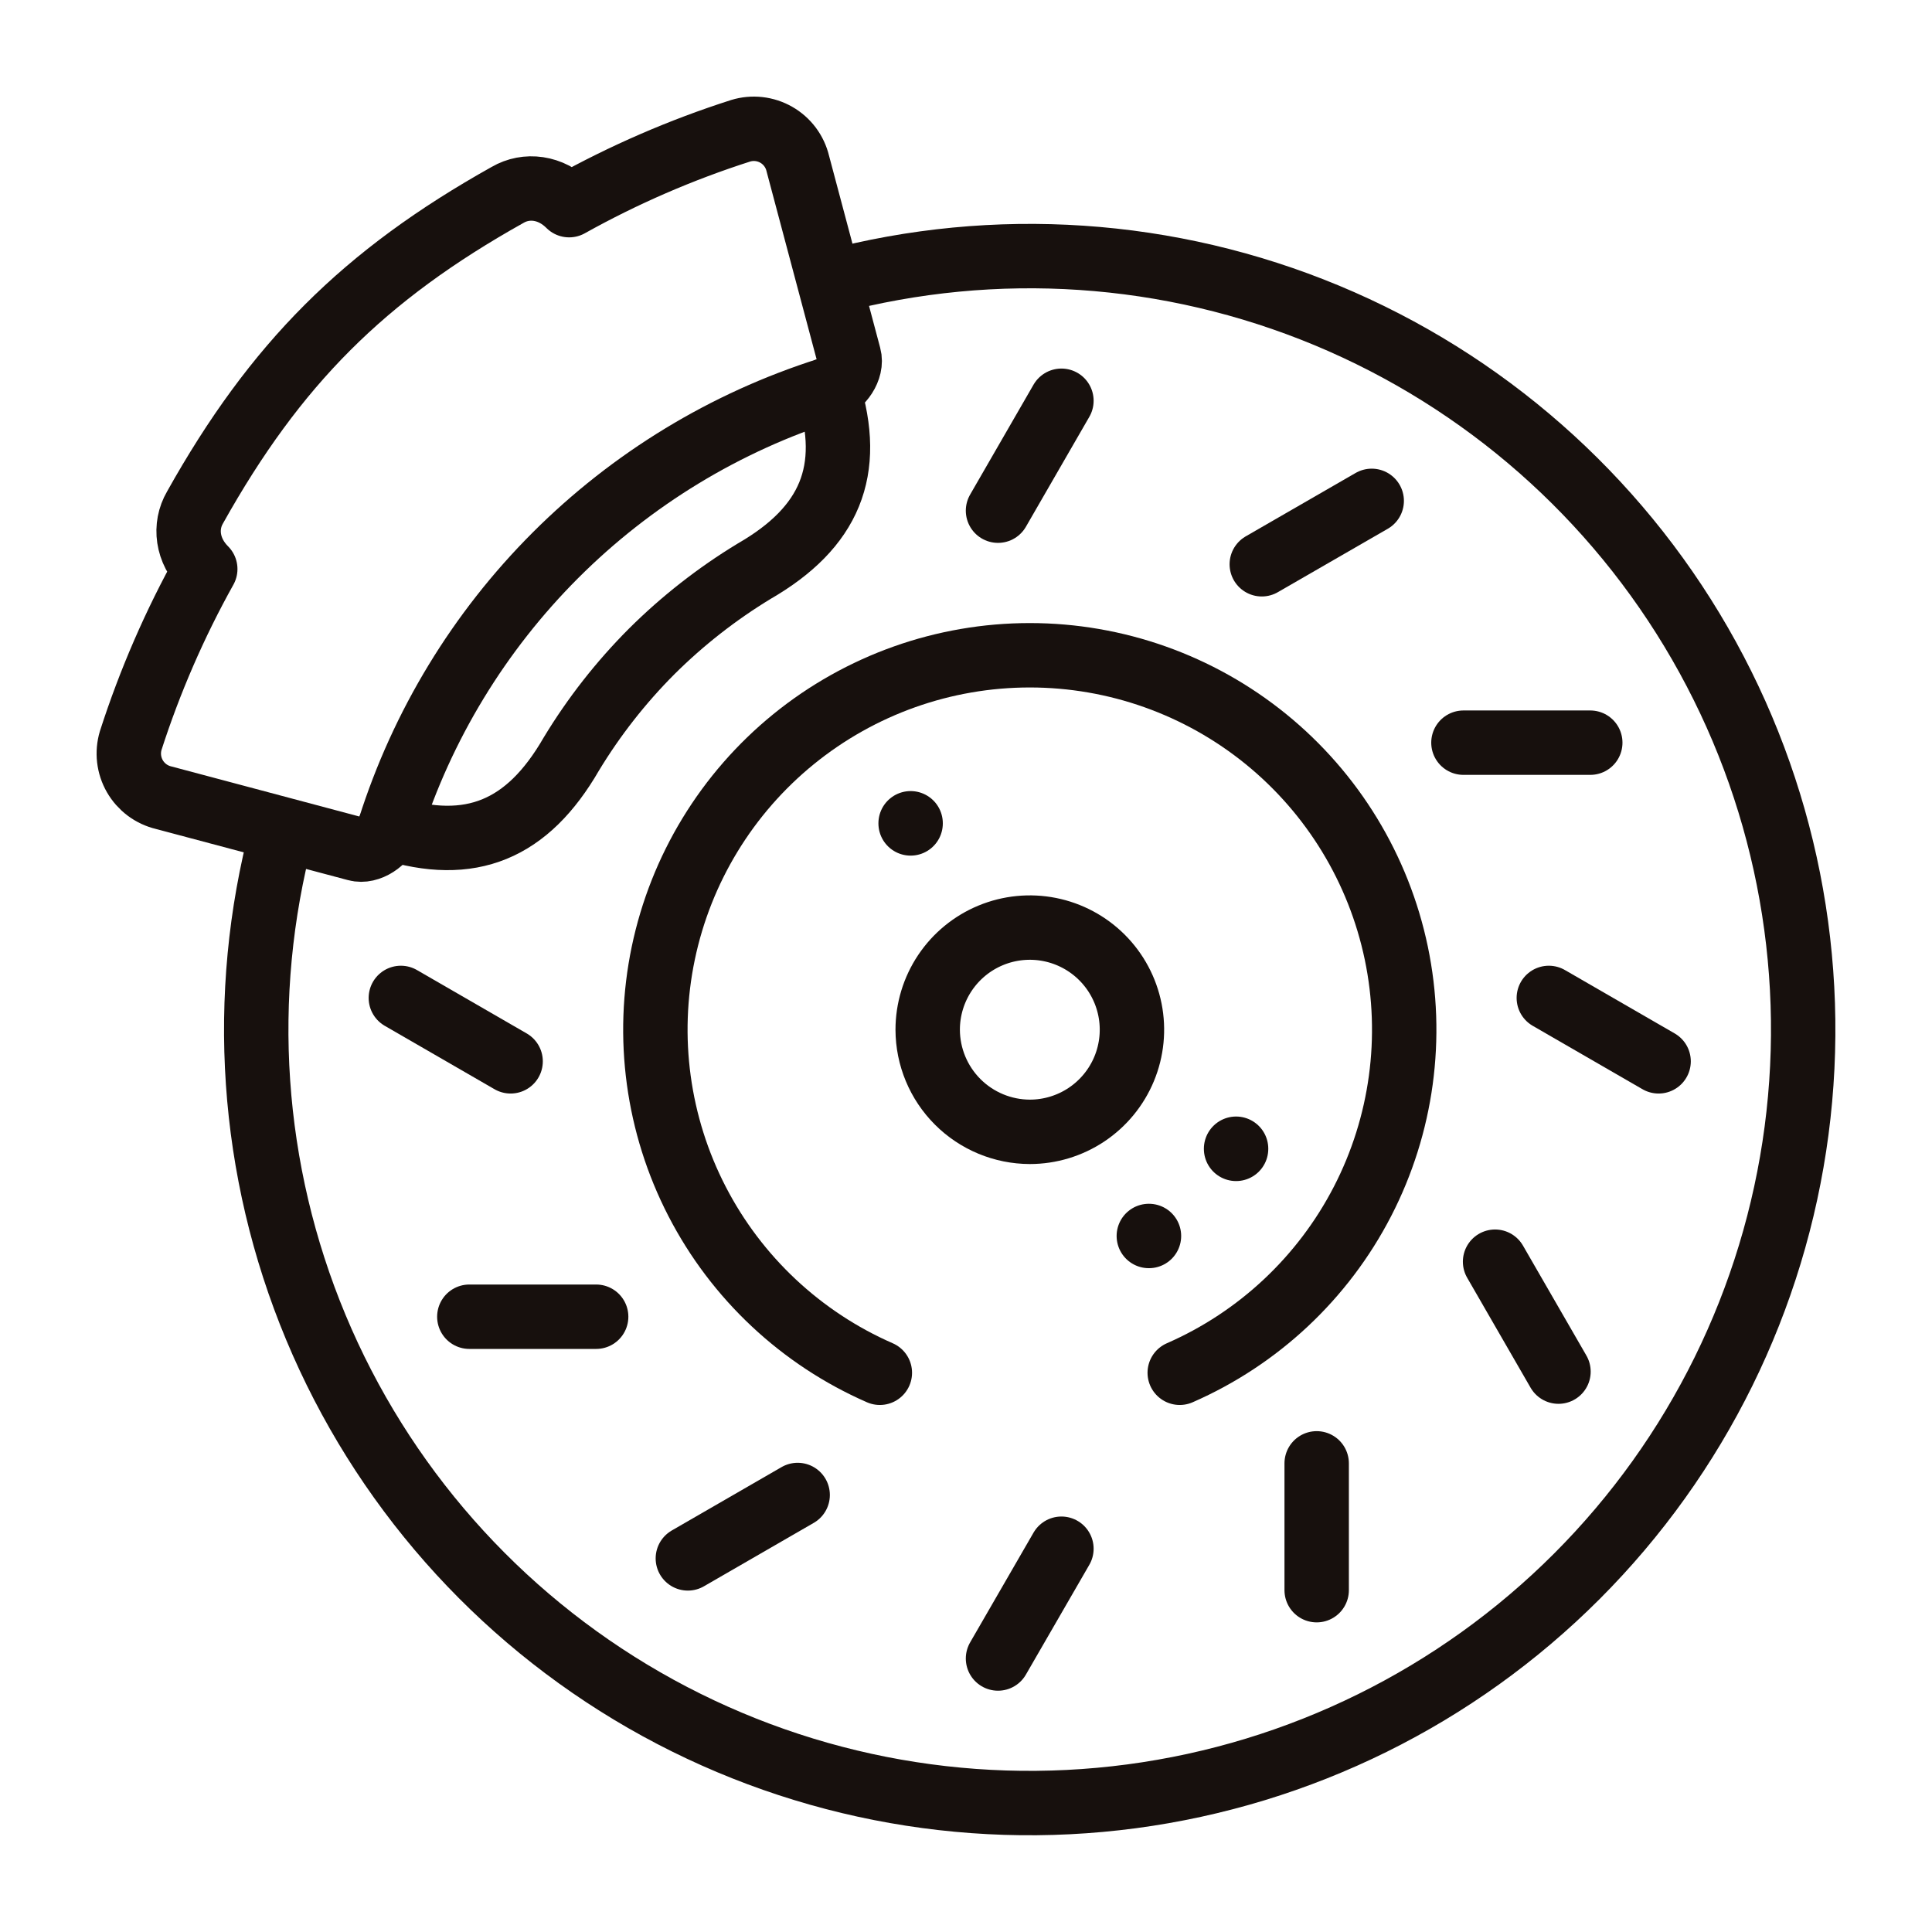
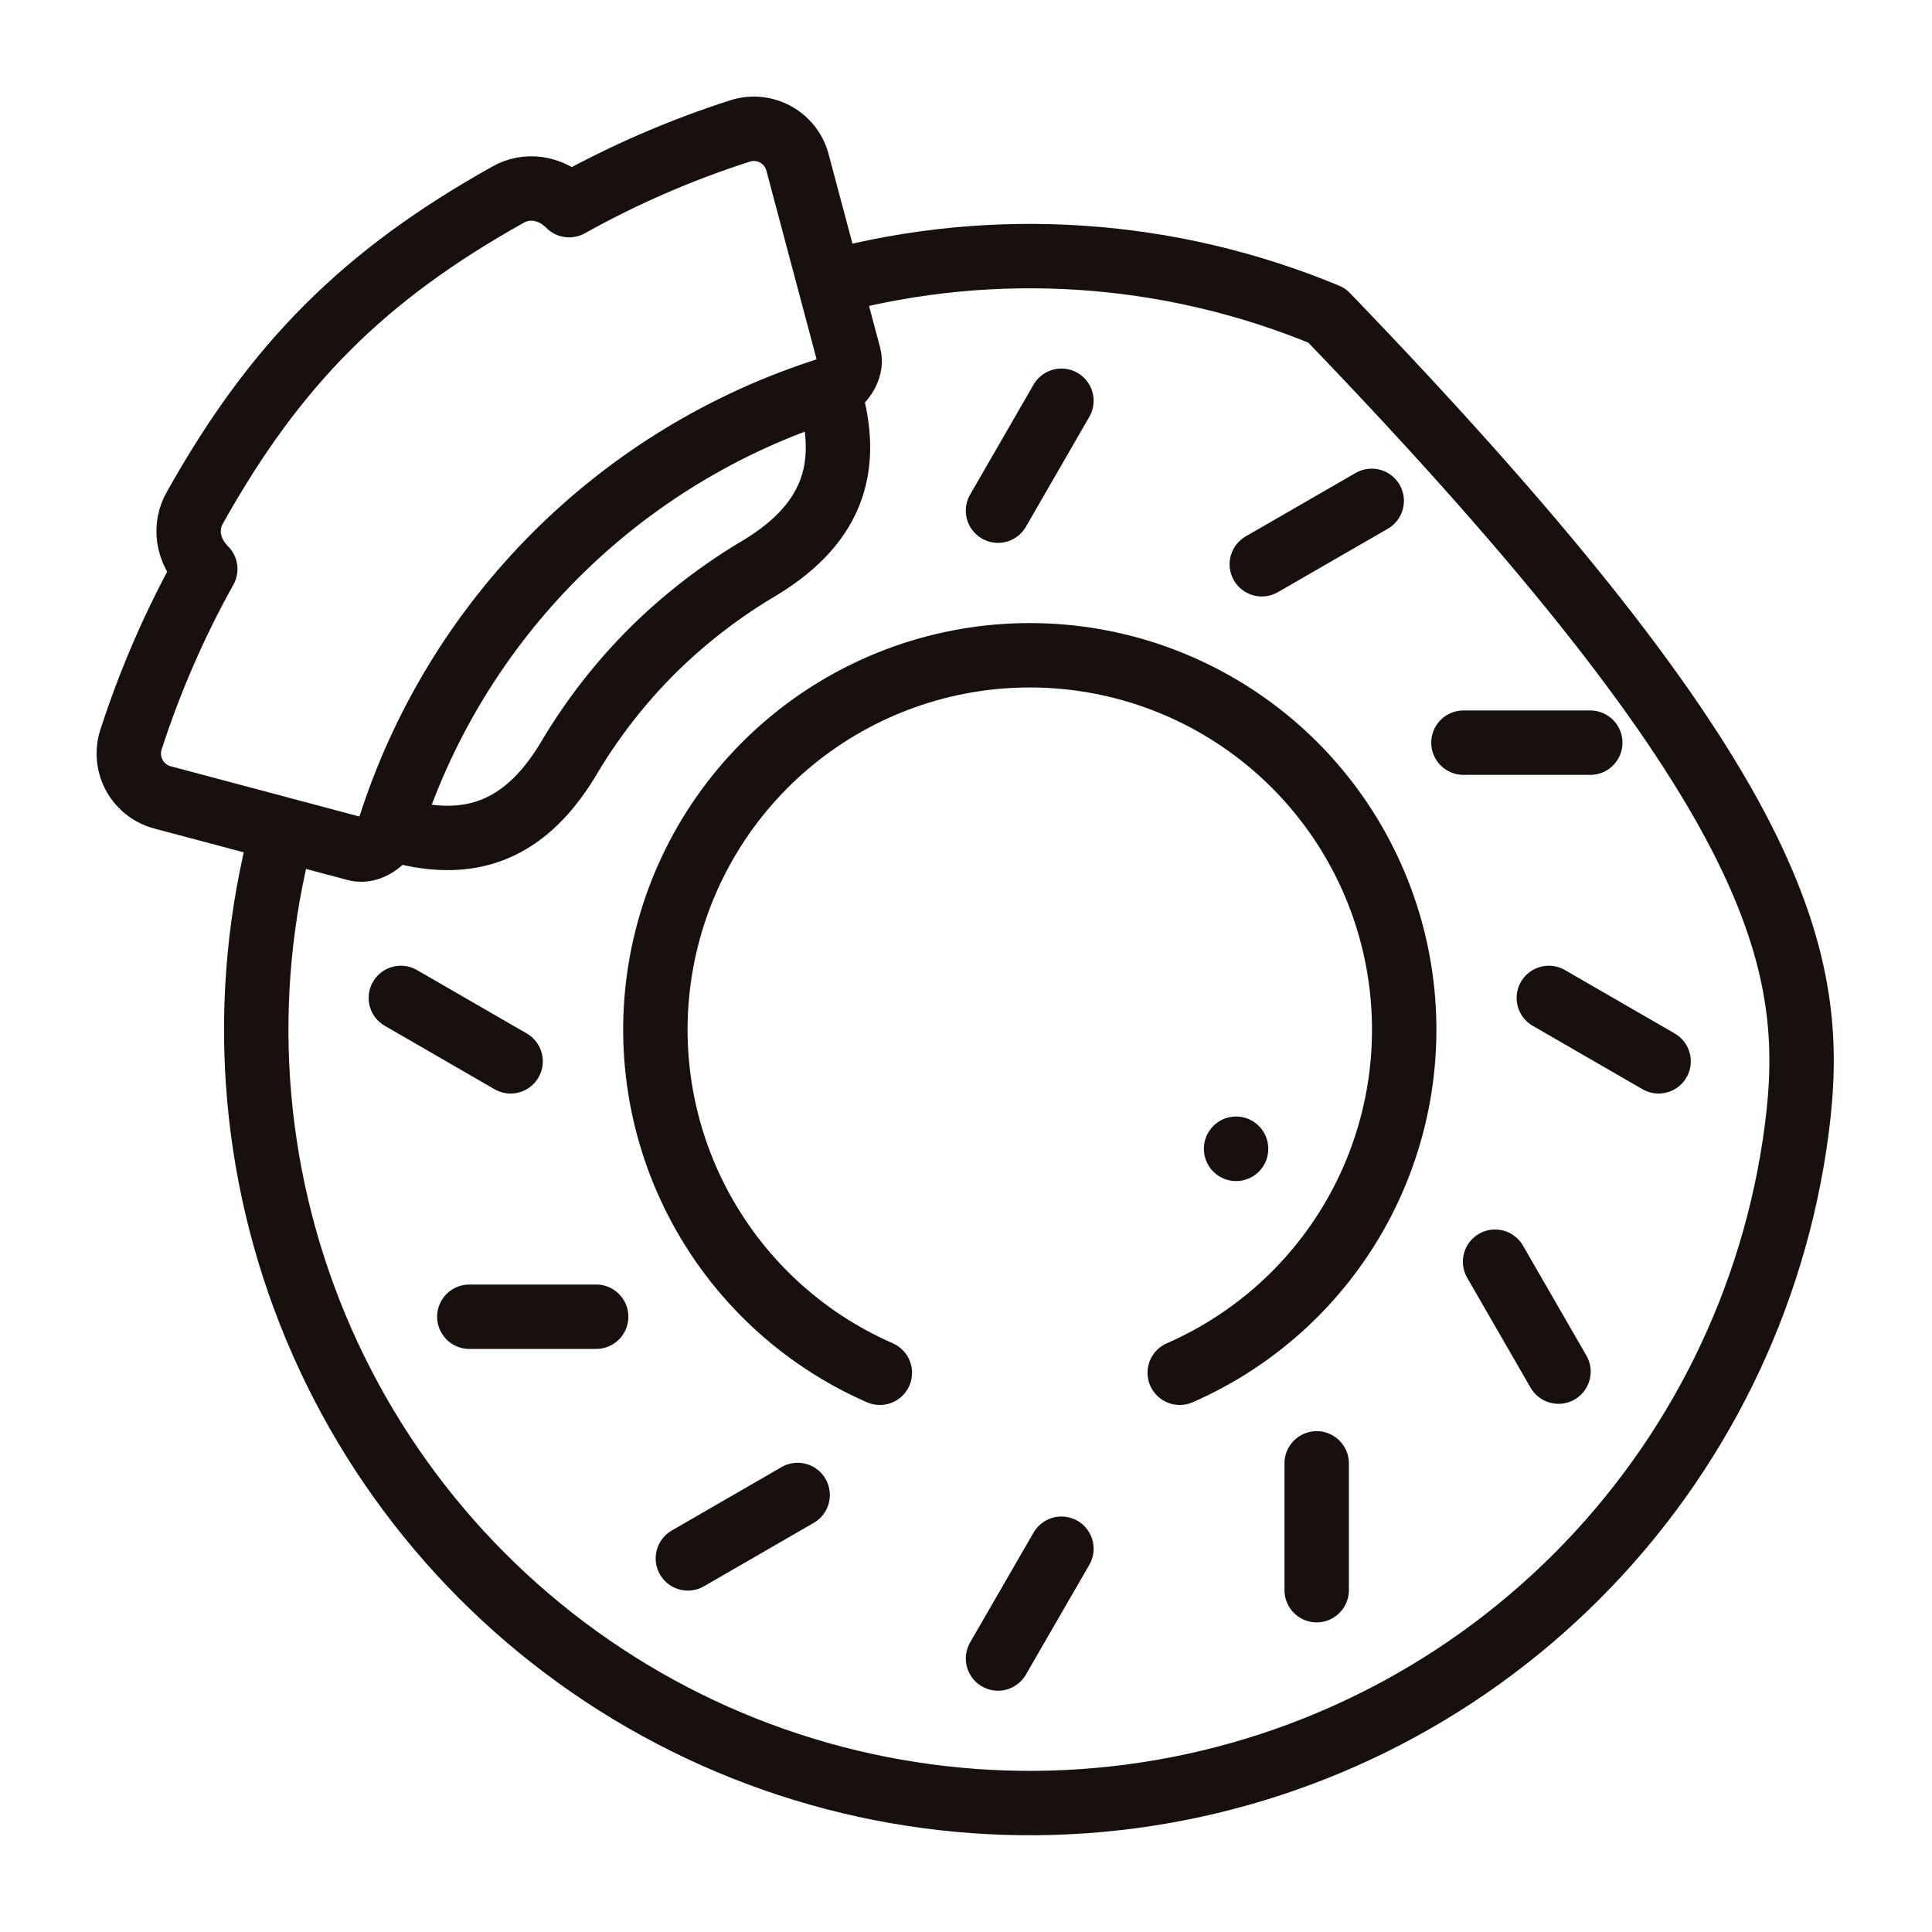
<svg xmlns="http://www.w3.org/2000/svg" width="600" height="600" viewBox="0 0 600 600" fill="none">
-   <path d="M258.123 87.582C309.176 74.022 363.275 77.669 412.047 97.957C460.819 118.245 501.543 154.044 527.916 199.812C554.29 245.581 564.842 298.766 557.939 351.136C551.036 403.507 527.063 452.141 489.73 489.512C452.398 526.883 403.788 550.907 351.425 557.864C299.062 564.822 245.866 554.325 200.07 527.999C154.275 501.674 118.434 460.987 98.095 412.236C77.756 363.485 74.053 309.39 87.56 258.323" stroke="#17100D" stroke-width="20" stroke-linecap="round" stroke-linejoin="round" />
+   <path d="M258.123 87.582C309.176 74.022 363.275 77.669 412.047 97.957C554.29 245.581 564.842 298.766 557.939 351.136C551.036 403.507 527.063 452.141 489.73 489.512C452.398 526.883 403.788 550.907 351.425 557.864C299.062 564.822 245.866 554.325 200.07 527.999C154.275 501.674 118.434 460.987 98.095 412.236C77.756 363.485 74.053 309.39 87.56 258.323" stroke="#17100D" stroke-width="20" stroke-linecap="round" stroke-linejoin="round" />
  <path d="M120.984 257.157C146.151 265.097 163.827 257.74 177.42 234.188C184.429 222.609 192.803 211.913 202.362 202.33C211.955 192.788 222.647 184.418 234.214 177.396C257.771 163.803 265.079 146.127 257.182 120.96" stroke="#17100D" stroke-width="20" stroke-linecap="round" stroke-linejoin="round" />
  <path d="M40.597 229.971C46.546 211.504 54.299 193.667 63.745 176.72C58.002 170.978 57.194 163.396 60.56 157.609C85.503 113.017 113.047 85.473 157.64 60.529C163.427 57.164 171.008 57.972 176.75 63.714C193.69 54.267 211.527 46.529 230 40.616C231.835 40.053 233.766 39.874 235.673 40.087C237.58 40.301 239.423 40.904 241.088 41.858C242.753 42.812 244.205 44.098 245.354 45.635C246.502 47.173 247.323 48.93 247.766 50.797L263.69 110.595C264.761 114.498 261.313 119.657 257.186 120.958C225.237 131.095 196.19 148.757 172.488 172.458C148.787 196.159 131.125 225.206 120.988 257.155C119.686 261.286 114.528 264.737 110.626 263.661L50.826 247.735C48.959 247.291 47.202 246.469 45.664 245.321C44.125 244.173 42.837 242.723 41.88 241.06C40.922 239.396 40.314 237.555 40.093 235.648C39.873 233.741 40.044 231.809 40.597 229.971Z" stroke="#17100D" stroke-width="20" stroke-linecap="round" stroke-linejoin="round" />
  <path d="M366.377 426.326C390.851 415.63 410.896 396.835 423.144 373.1C435.392 349.364 439.095 322.136 433.632 295.992C428.168 269.848 413.871 246.381 393.143 229.537C372.415 212.693 346.52 203.498 319.811 203.498C293.102 203.498 267.207 212.693 246.479 229.537C225.751 246.381 211.454 269.848 205.99 295.992C200.527 322.136 204.23 349.364 216.478 373.1C228.726 396.835 248.771 415.63 273.245 426.326" stroke="#17100D" stroke-width="20" stroke-linecap="round" stroke-linejoin="round" />
-   <path d="M282.801 255.721V255.676" stroke="#17100D" stroke-width="20" stroke-linecap="round" stroke-linejoin="round" />
-   <path d="M356.822 383.844H356.777" stroke="#17100D" stroke-width="20" stroke-linecap="round" stroke-linejoin="round" />
  <path d="M383.875 356.747V356.792" stroke="#17100D" stroke-width="20" stroke-linecap="round" stroke-linejoin="round" />
-   <path d="M319.819 351.502C326.092 351.502 332.224 349.642 337.44 346.157C342.655 342.672 346.721 337.718 349.121 331.923C351.522 326.127 352.15 319.75 350.926 313.597C349.702 307.445 346.682 301.793 342.246 297.358C337.81 292.922 332.159 289.901 326.006 288.677C319.854 287.454 313.477 288.082 307.681 290.482C301.885 292.883 296.932 296.948 293.447 302.164C289.962 307.38 288.102 313.512 288.102 319.785C288.124 328.19 291.473 336.245 297.416 342.188C303.359 348.131 311.414 351.48 319.819 351.502Z" stroke="#17100D" stroke-width="20" stroke-linecap="round" stroke-linejoin="round" />
  <path d="M309.941 158.595L329.635 124.458" stroke="#17100D" stroke-width="20" stroke-linecap="round" stroke-linejoin="round" />
  <path d="M158.576 329.607L124.488 309.914" stroke="#17100D" stroke-width="20" stroke-linecap="round" stroke-linejoin="round" />
  <path d="M185.142 408.921H145.754" stroke="#17100D" stroke-width="20" stroke-linecap="round" stroke-linejoin="round" />
  <path d="M247.72 464.28L213.621 483.973" stroke="#17100D" stroke-width="20" stroke-linecap="round" stroke-linejoin="round" />
  <path d="M329.635 480.969L309.941 515.063" stroke="#17100D" stroke-width="20" stroke-linecap="round" stroke-linejoin="round" />
  <path d="M408.906 454.456V493.845" stroke="#17100D" stroke-width="20" stroke-linecap="round" stroke-linejoin="round" />
  <path d="M464.309 391.83L484.002 425.97" stroke="#17100D" stroke-width="20" stroke-linecap="round" stroke-linejoin="round" />
  <path d="M481 309.914L515.094 329.607" stroke="#17100D" stroke-width="20" stroke-linecap="round" stroke-linejoin="round" />
  <path d="M454.484 230.644H493.873" stroke="#17100D" stroke-width="20" stroke-linecap="round" stroke-linejoin="round" />
  <path d="M391.859 175.239L425.998 155.546" stroke="#17100D" stroke-width="20" stroke-linecap="round" stroke-linejoin="round" />
</svg>